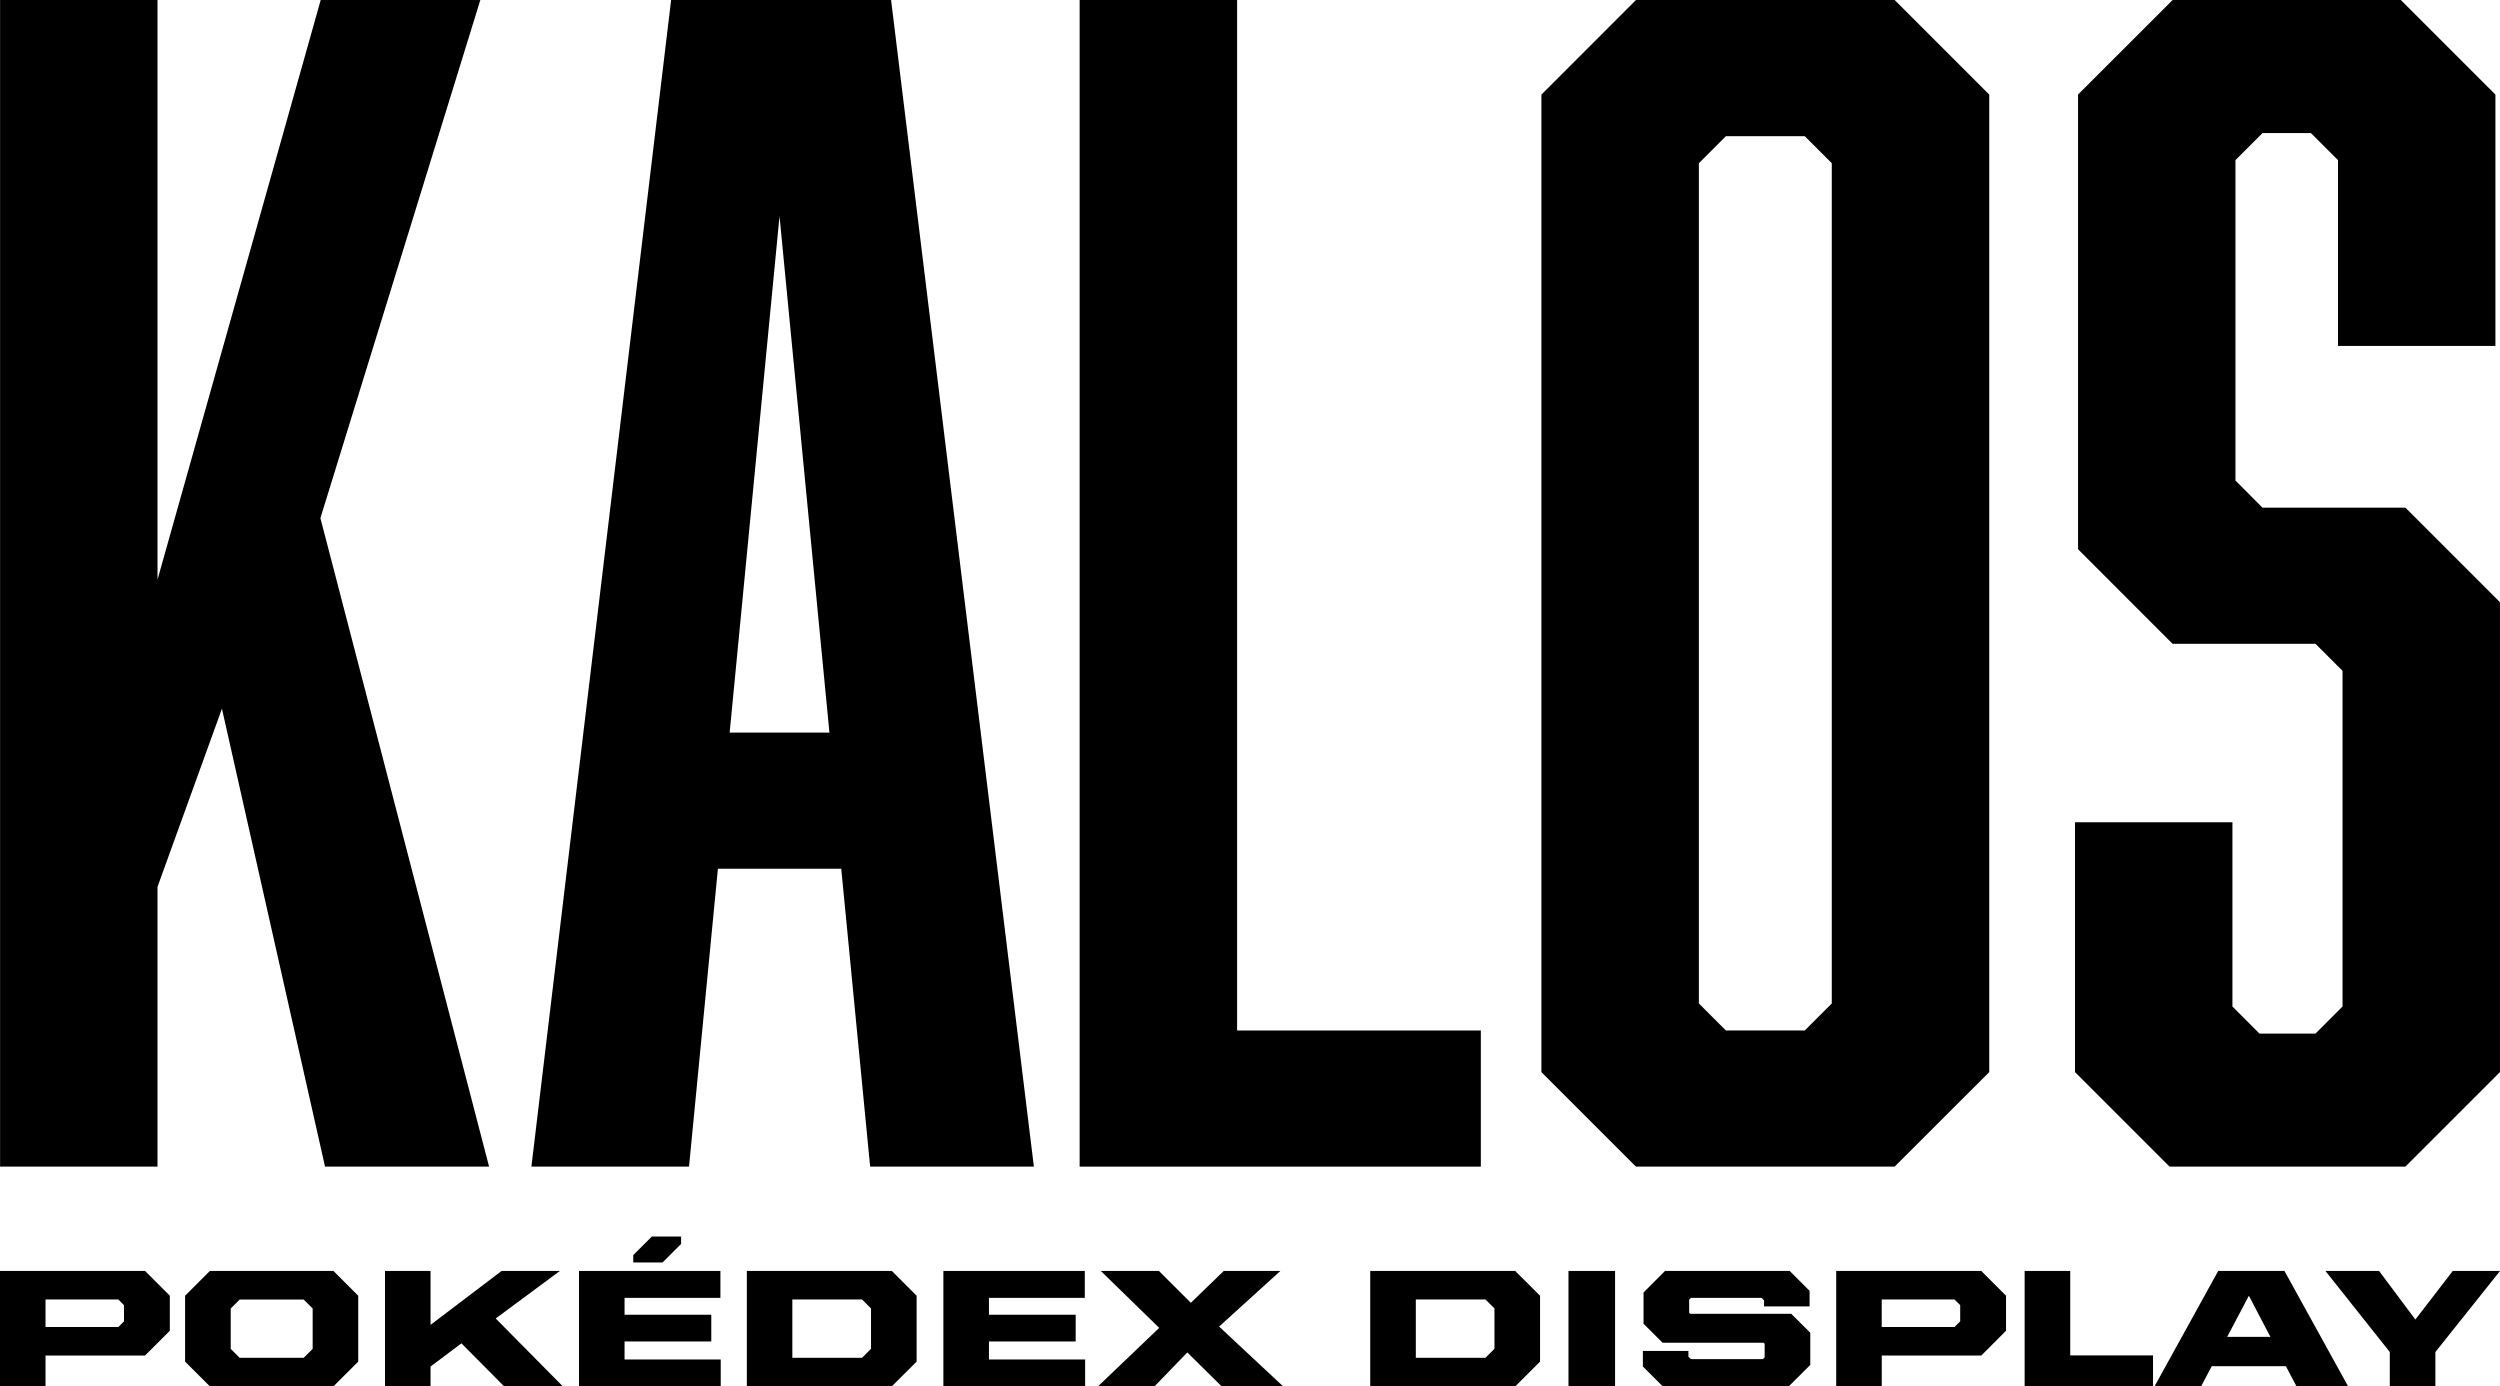
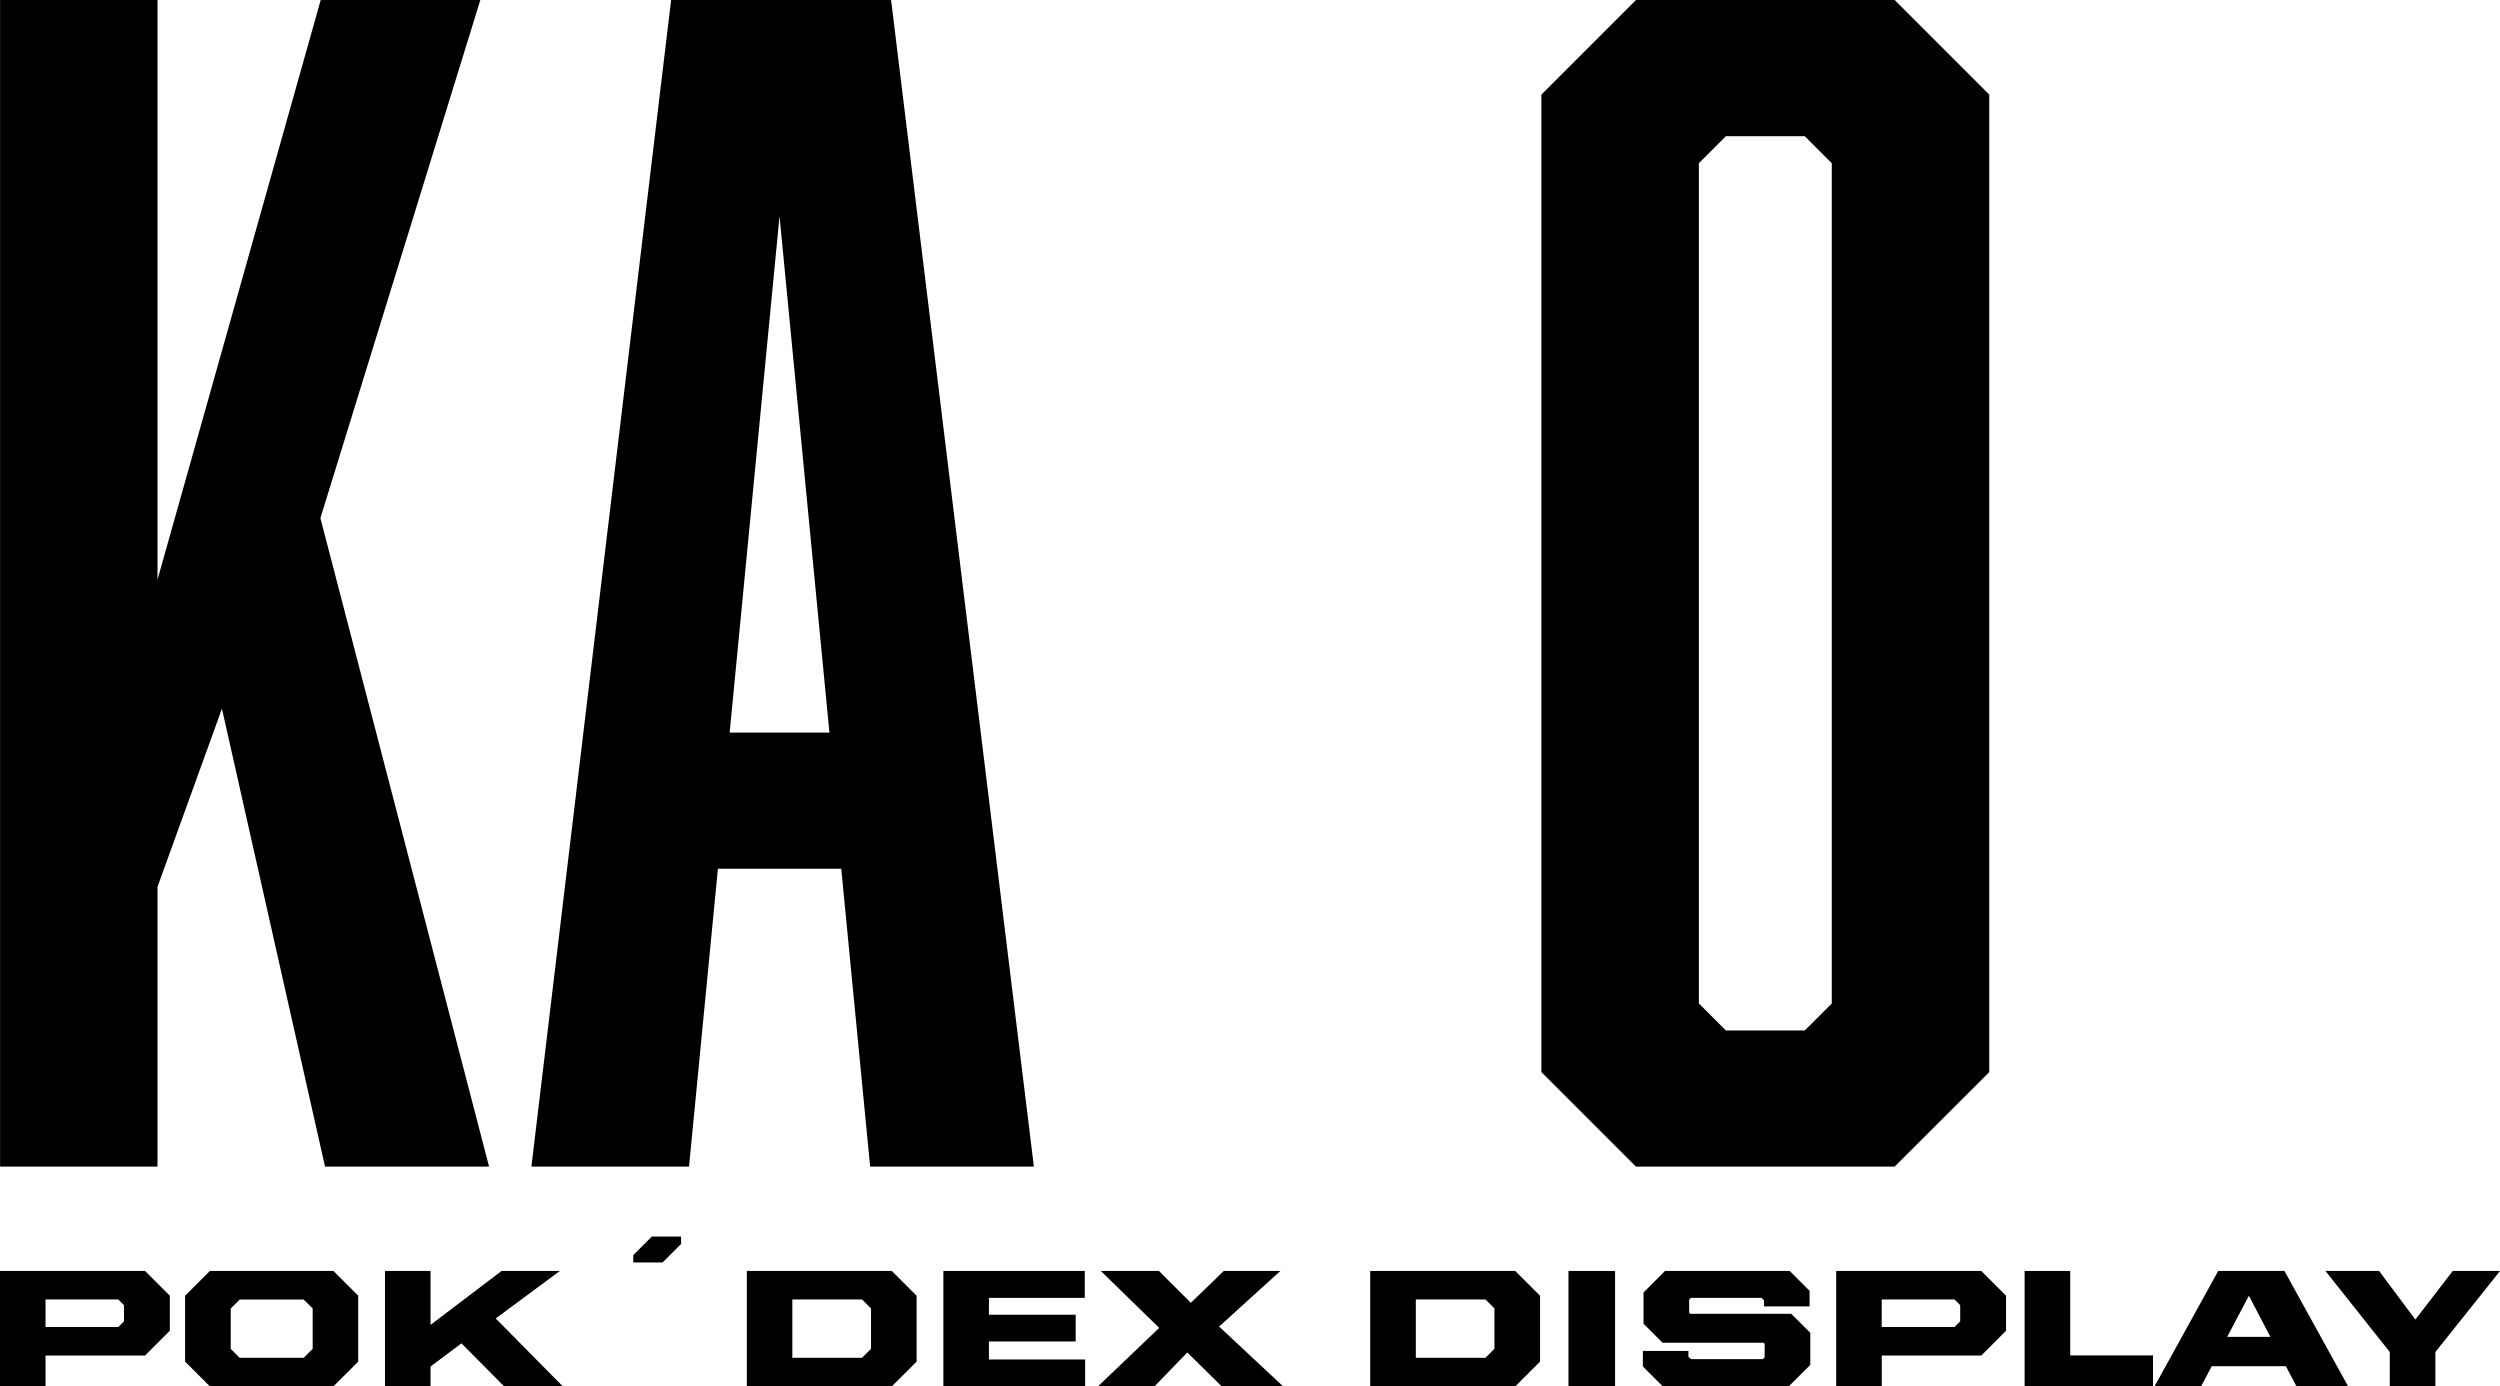
<svg xmlns="http://www.w3.org/2000/svg" id="b" viewBox="0 0 64.918 36">
  <g id="c">
    <g>
      <g>
        <polygon points="12.473 0 8.328 0 4.09 15.051 4.09 0 .002 0 .002 30.294 4.09 30.294 4.09 23.028 5.763 18.403 8.44 30.294 12.7 30.294 8.32 13.454 12.473 0" />
        <path d="M23.139,0h-5.712l-3.608,30.127-.02,.167h4.093l.75-7.735h3.203l.75,7.735h4.252L23.155,.131l-.016-.131Zm-4.192,19.024l1.295-13.412,1.296,13.412h-2.592Z" />
-         <polygon points="32.124 0 28.035 0 28.035 30.294 38.453 30.294 38.453 26.759 32.124 26.759 32.124 0" />
        <path d="M49.198,0h-6.716l-2.412,2.413-.044,.043V27.839l2.412,2.412,.044,.043h6.716l2.413-2.41,.044-.044V2.456L49.242,.043l-.044-.043Zm-1.632,26.057l-.702,.702h-2.047l-.702-.702V4.238l.702-.702h2.047l.702,.702V26.057Z" />
-         <polygon points="62.505 13.226 62.461 13.183 58.751 13.183 58.049 12.479 58.049 4.158 58.751 3.456 60.008 3.456 60.711 4.158 60.711 8.983 64.799 8.983 64.799 2.456 62.387 .044 62.343 0 56.417 0 54.004 2.412 53.961 2.456 53.961 14.262 56.373 16.675 56.417 16.718 60.127 16.718 60.829 17.419 60.829 26.136 60.127 26.839 58.672 26.839 57.97 26.136 57.97 21.352 53.882 21.352 53.882 27.839 56.294 30.251 56.338 30.294 62.461 30.294 64.873 27.883 64.917 27.839 64.917 15.638 62.505 13.226" />
      </g>
      <g>
        <path d="M0,33.003v2.997H1.182v-.8H3.766l.644-.644v-.91l-.644-.644H0Zm3.221,1.308l-.148,.148H1.182v-.715h1.89l.148,.148v.419Z" />
        <path d="M9.302,35.357v-1.71l-.644-.644h-3.208l-.644,.644v1.71l.644,.643h3.208l.644-.643Zm-1.183-.331l-.234,.233h-1.661l-.233-.233v-1.048l.233-.233h1.661l.234,.233v1.048Z" />
        <polygon points="9.997 33.003 9.997 36 11.18 36 11.18 35.484 11.982 34.883 13.082 35.991 13.091 36 14.615 36 12.872 34.237 14.466 33.057 14.539 33.003 13.025 33.003 11.18 34.403 11.18 33.003 9.997 33.003" />
        <polygon points="17.686 32.11 16.925 32.11 16.444 32.591 16.444 32.783 17.205 32.783 17.686 32.301 17.686 32.11" />
-         <polygon points="15.035 36 18.715 36 18.715 35.302 16.218 35.302 16.218 34.834 18.47 34.834 18.47 34.14 16.218 34.14 16.218 33.702 18.707 33.702 18.707 33.003 15.035 33.003 15.035 36" />
-         <path d="M19.393,36h3.765l.644-.643v-1.71l-.644-.644h-3.765v2.997Zm1.182-2.256h1.809l.234,.233v1.048l-.234,.233h-1.809v-1.515Z" />
+         <path d="M19.393,36h3.765l.644-.643v-1.71l-.644-.644h-3.765v2.997Zm1.182-2.256h1.809l.234,.233v1.048l-.234,.233h-1.809Z" />
        <polygon points="28.169 33.702 28.169 33.003 24.497 33.003 24.497 36 28.178 36 28.178 35.302 25.68 35.302 25.68 34.834 27.932 34.834 27.932 34.14 25.68 34.14 25.68 33.702 28.169 33.702" />
        <polygon points="28.511 36 29.979 36 30.831 35.119 31.714 35.991 31.723 36 33.319 36 31.657 34.447 33.189 33.056 33.247 33.003 31.778 33.003 30.923 33.83 30.093 33.003 28.585 33.003 30.101 34.481 28.566 35.948 28.511 36" />
        <path d="M39.347,33.003h-3.766v2.997h3.766l.635-.634,.009-.009v-1.71l-.637-.635-.008-.009Zm-.54,2.022l-.234,.233h-1.808v-1.515h1.808l.234,.233v1.048Z" />
        <rect x="40.729" y="33.003" width="1.21" height="2.997" />
        <polygon points="42.661 35.08 42.661 35.485 43.168 35.991 43.176 36 46.449 36 46.999 35.451 47.008 35.442 47.008 34.608 46.522 34.124 46.514 34.115 43.888 34.115 43.863 34.089 43.863 33.749 43.909 33.702 45.742 33.702 45.807 33.766 45.807 33.923 46.99 33.923 46.99 33.519 46.483 33.012 46.475 33.003 43.236 33.003 42.687 33.553 42.678 33.562 42.678 34.374 43.164 34.859 43.173 34.867 45.797 34.867 45.823 34.893 45.823 35.247 45.777 35.293 43.908 35.293 43.844 35.23 43.844 35.08 42.661 35.08" />
        <path d="M47.681,33.003v2.997h1.183v-.8h2.584l.634-.635,.009-.009v-.91l-.635-.635-.008-.009h-3.767Zm3.22,1.308l-.148,.148h-1.89v-.715h1.89l.148,.148v.419Z" />
        <polygon points="55.908 35.196 53.758 35.196 53.758 33.003 52.574 33.003 52.574 36 55.908 36 55.908 35.196" />
        <path d="M59.322,33.003h-1.721l-1.654,2.997h1.209l.277-.523h1.926l.267,.508,.009,.016h1.34l-1.645-2.981-.008-.015Zm-1.488,1.711l.563-1.067,.559,1.067h-1.122Z" />
        <polygon points="63.692 33.003 62.72 34.265 61.787 33.015 61.778 33.003 60.385 33.003 62.056 35.108 62.056 36 63.24 36 63.24 35.108 64.88 33.052 64.918 33.003 63.692 33.003" />
      </g>
    </g>
  </g>
</svg>